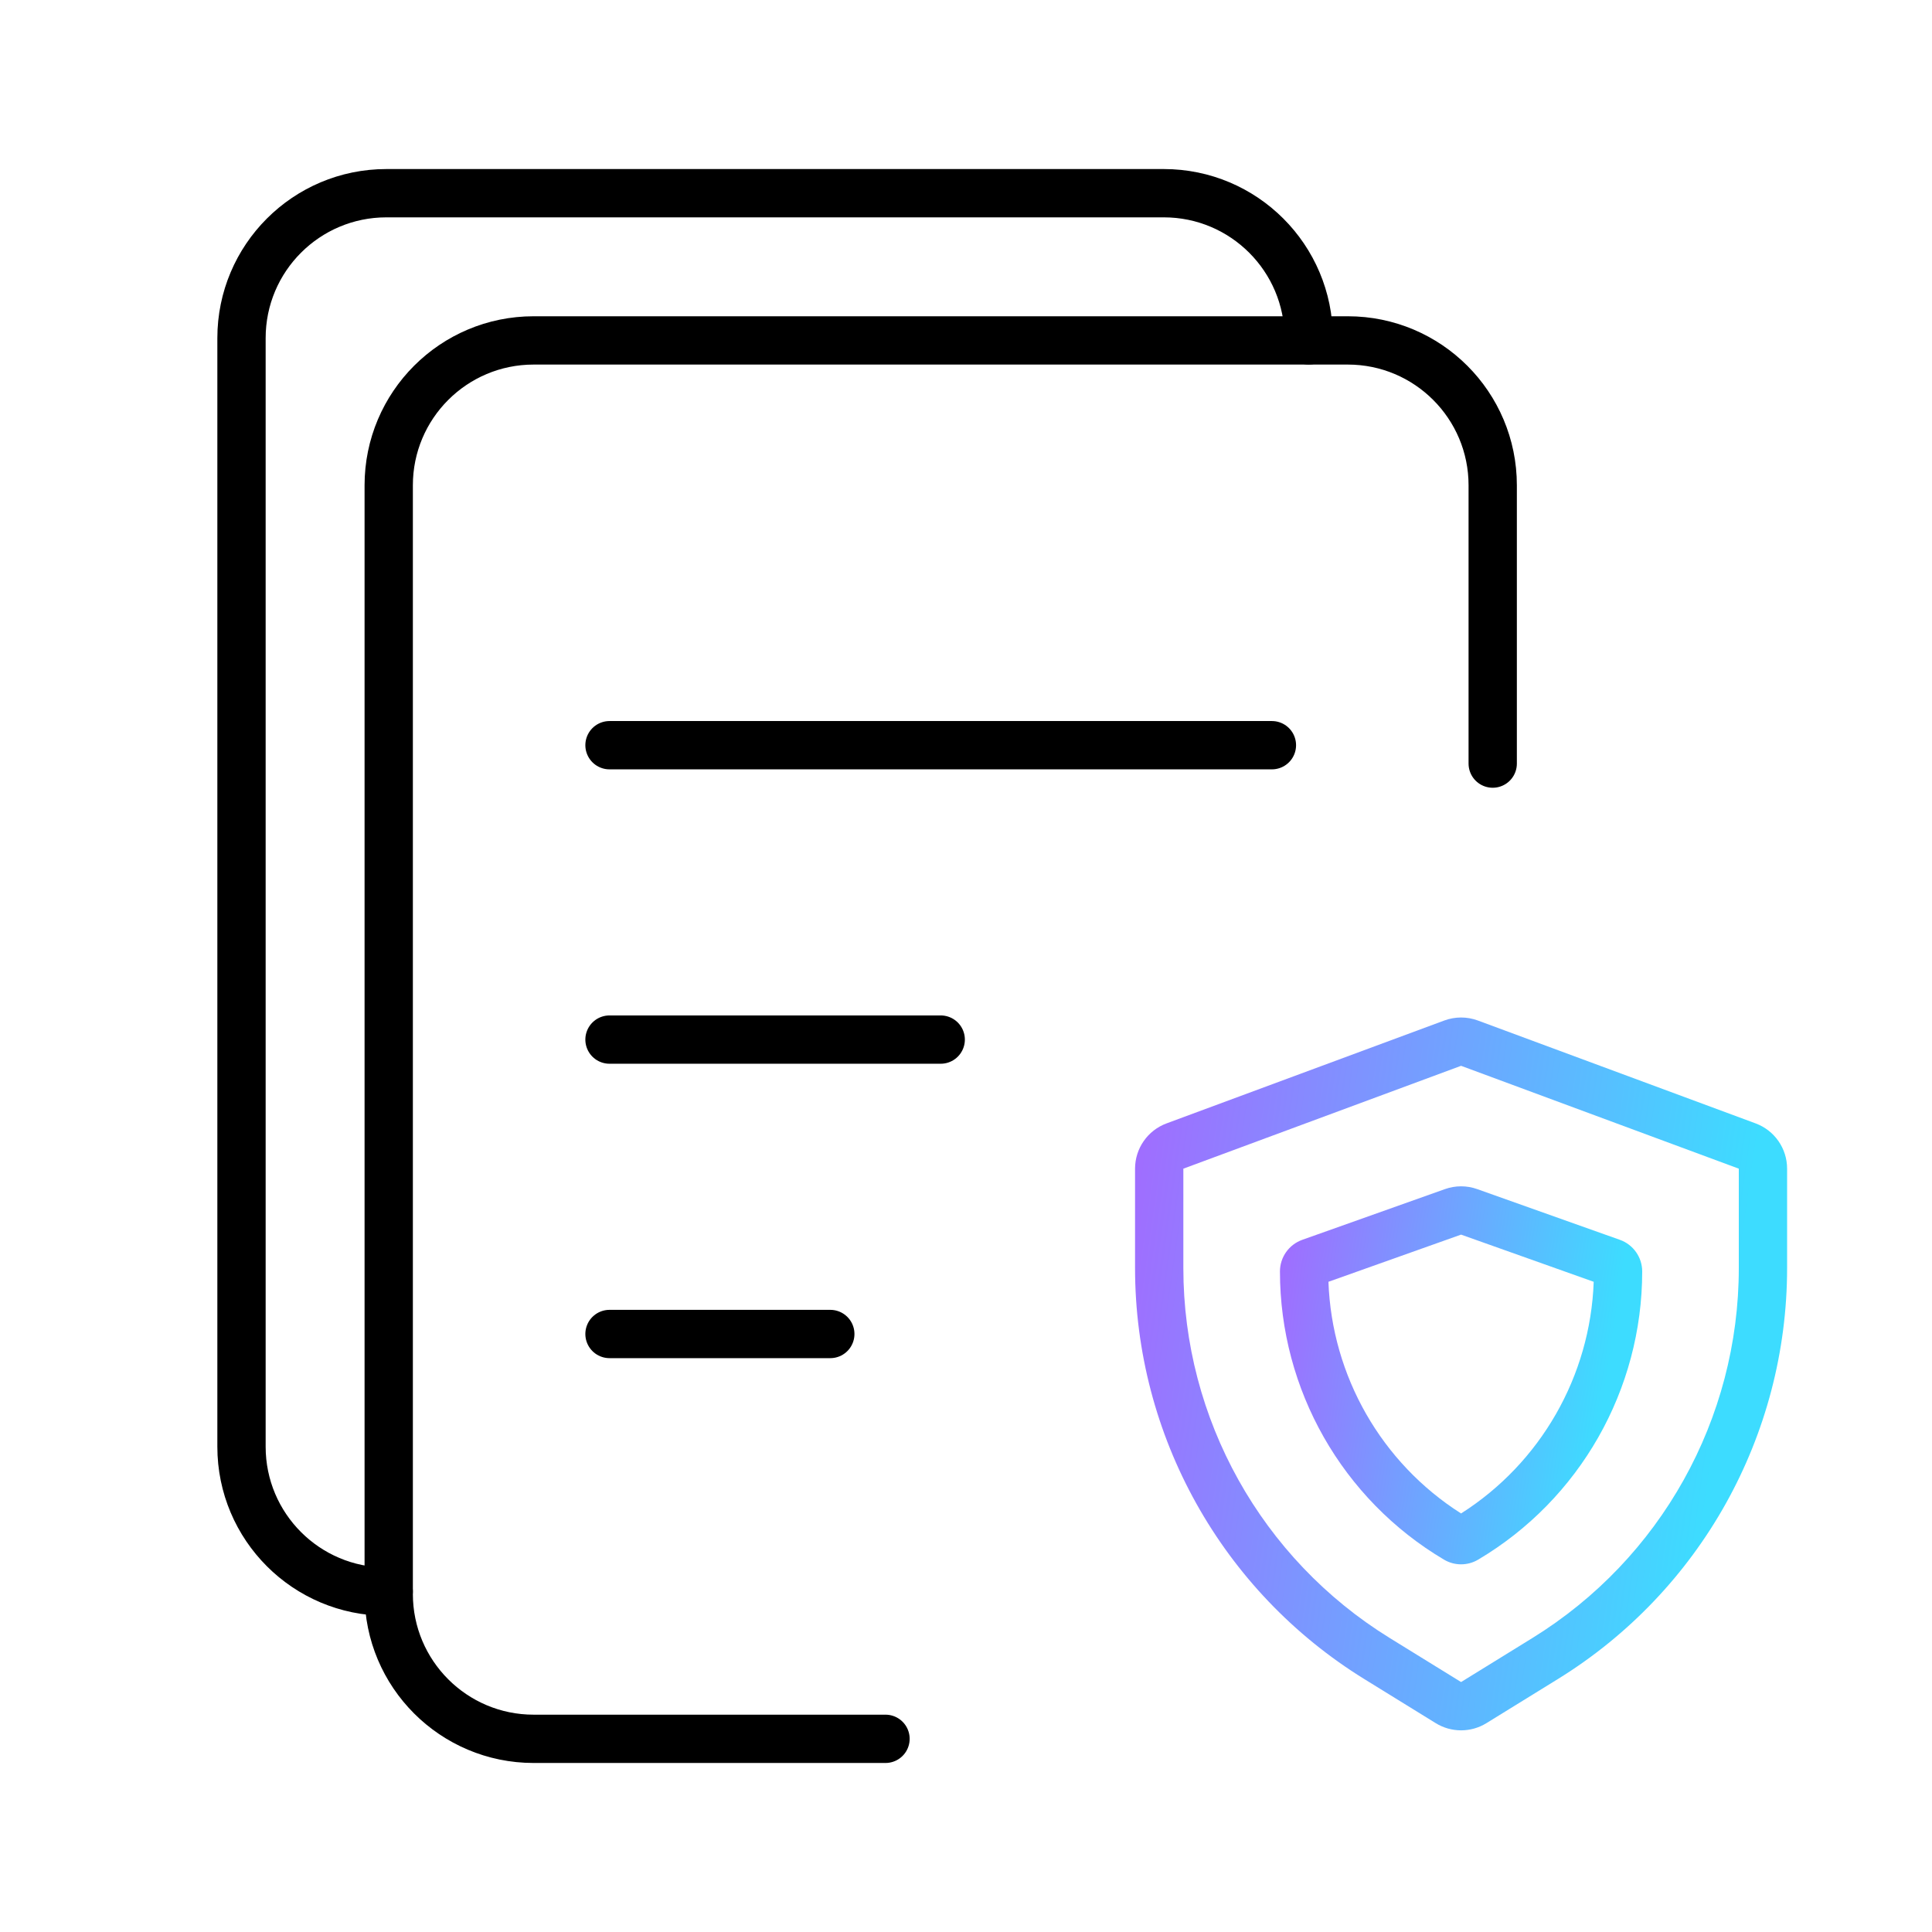
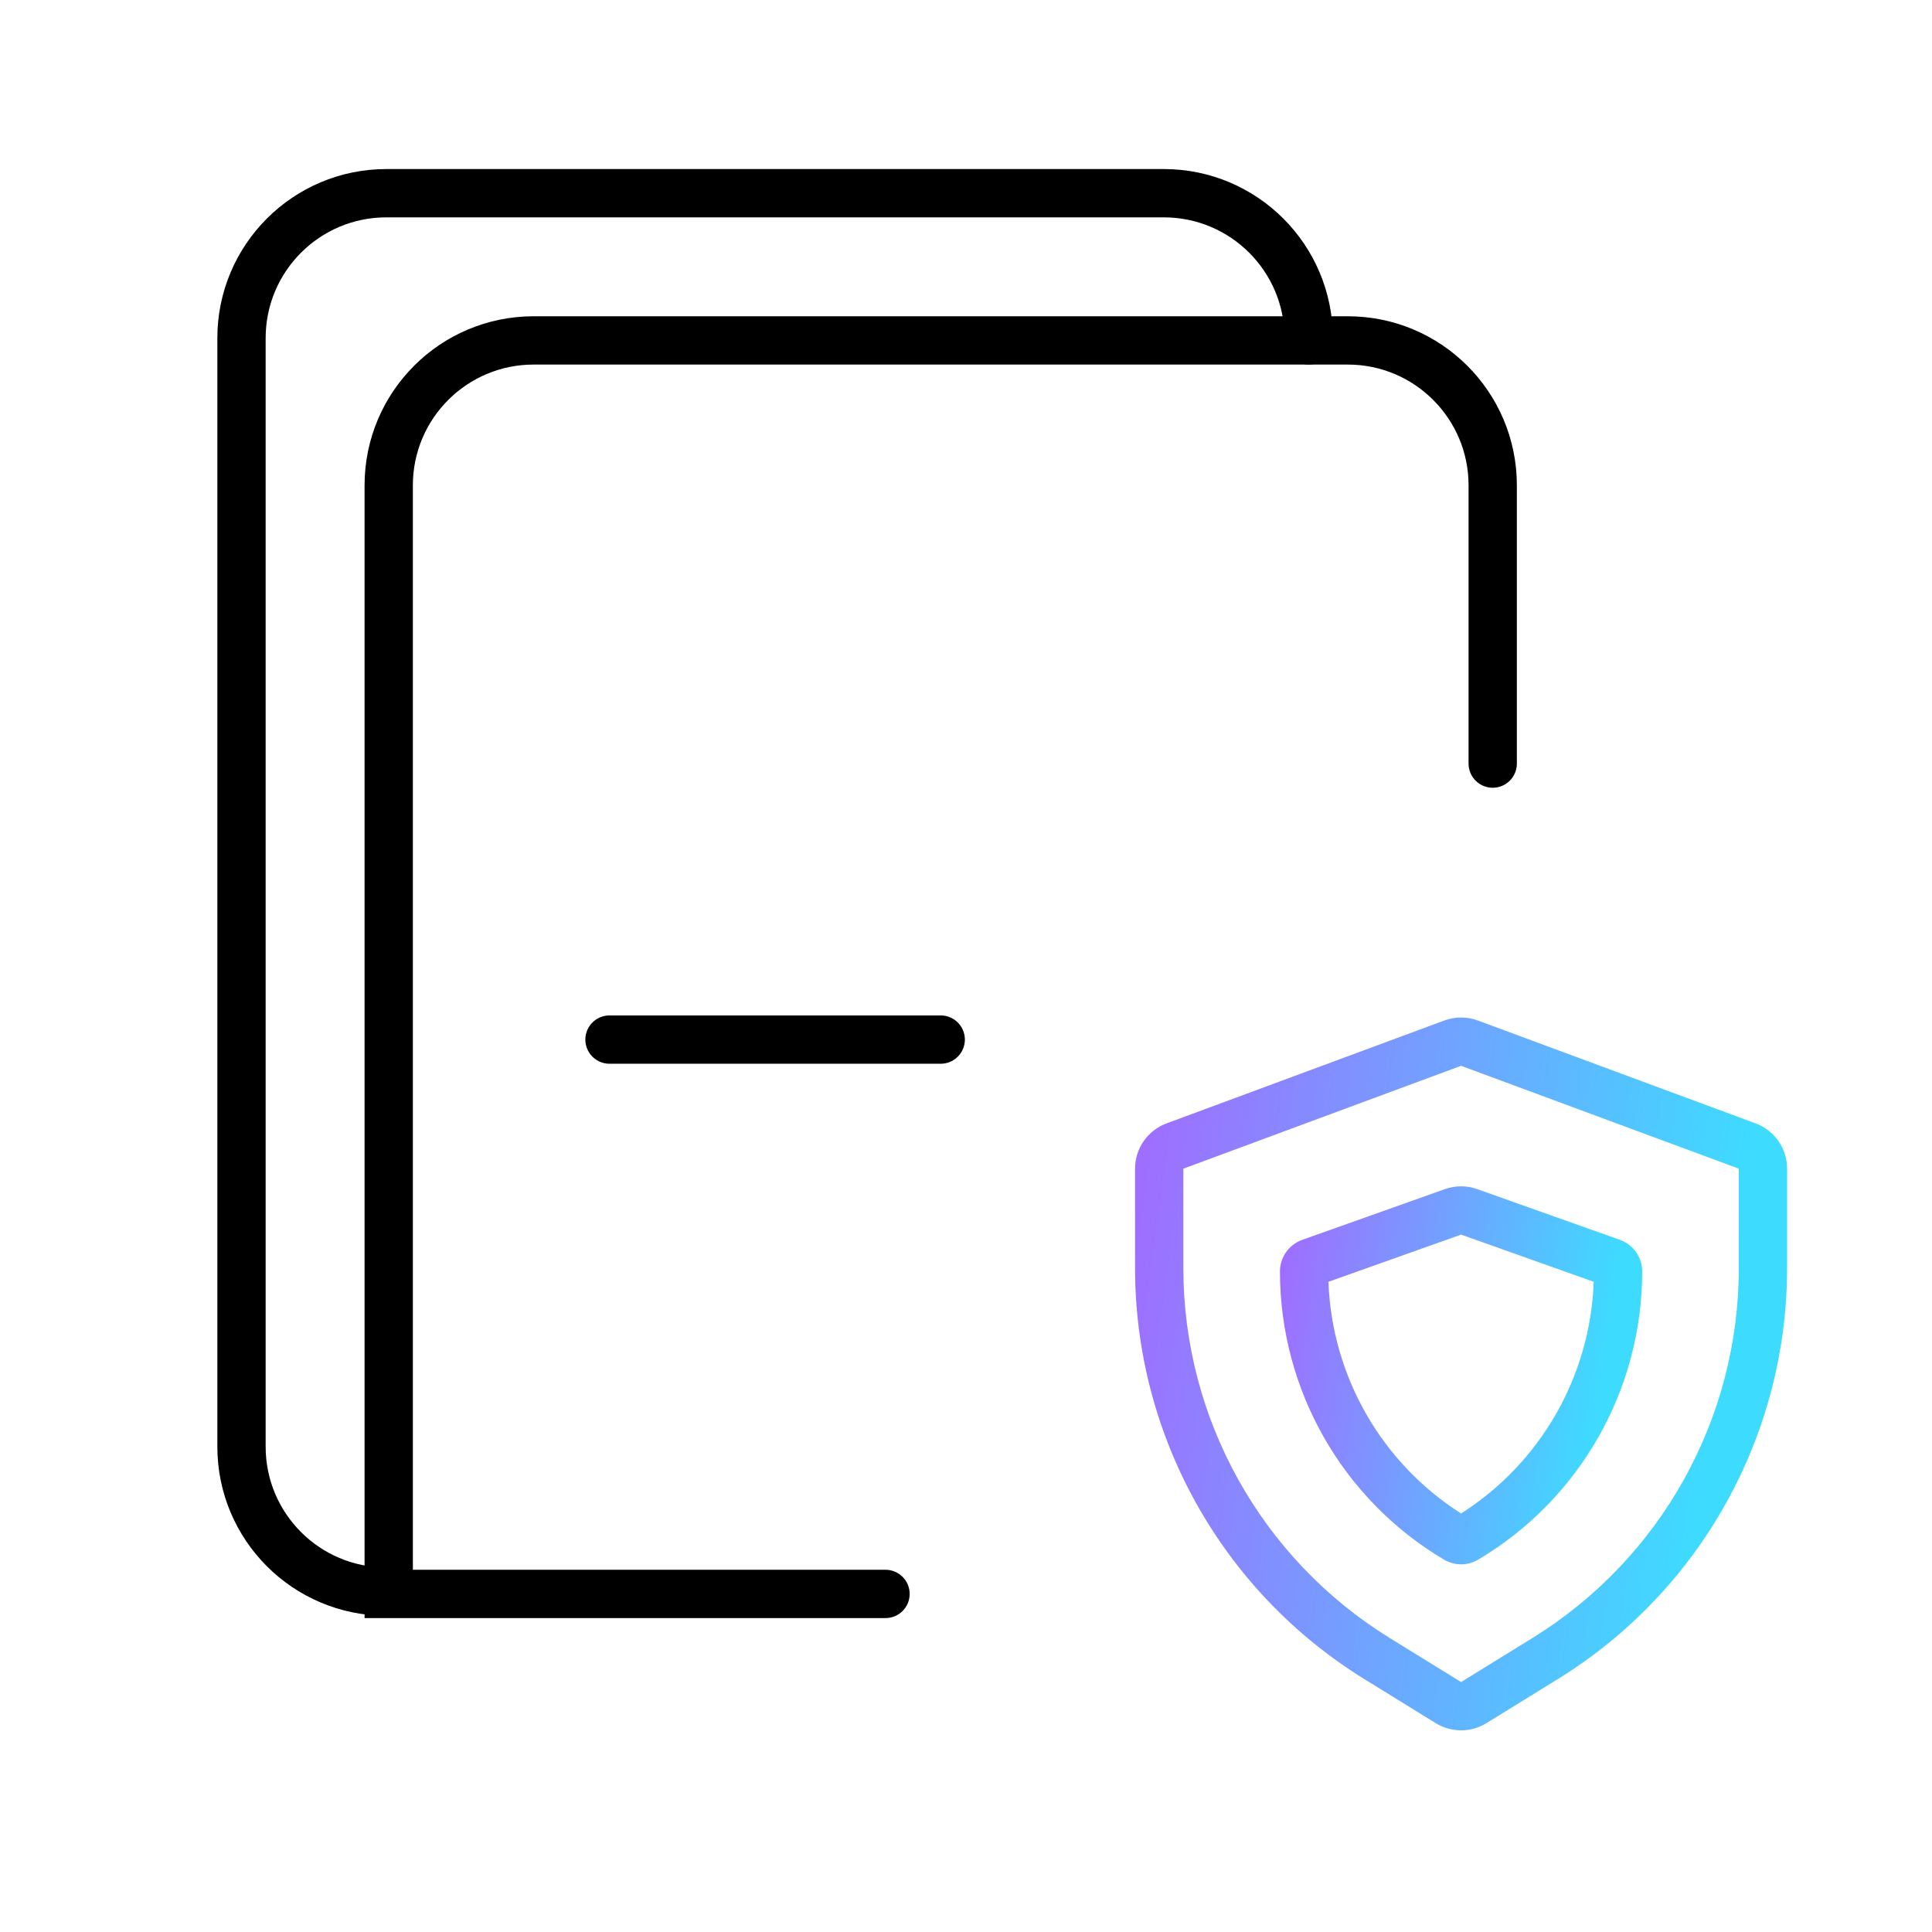
<svg xmlns="http://www.w3.org/2000/svg" width="80" height="80" viewBox="0 0 80 80" fill="none">
-   <path d="M61.81 31.619V20.096C61.81 16.782 59.124 14.096 55.81 14.096H22.096C18.782 14.096 16.096 16.782 16.096 20.096V66.001C16.096 69.314 18.782 72.001 22.096 72.001H36.667" stroke="black" stroke-width="2" stroke-linecap="round" />
+   <path d="M61.81 31.619V20.096C61.81 16.782 59.124 14.096 55.81 14.096H22.096C18.782 14.096 16.096 16.782 16.096 20.096V66.001H36.667" stroke="black" stroke-width="2" stroke-linecap="round" />
  <path fill-rule="evenodd" clip-rule="evenodd" d="M72 52.509V48.392L60.5 44.133L49 48.392V52.509C49 58.751 52.234 64.547 57.545 67.826L60.5 69.65L63.455 67.826C68.766 64.547 72 58.751 72 52.509ZM48.305 46.517C47.521 46.807 47 47.555 47 48.392V52.509C47 59.444 50.593 65.885 56.495 69.528L59.45 71.352C60.093 71.749 60.907 71.749 61.55 71.352L64.505 69.528C70.407 65.885 74 59.444 74 52.509V48.392C74 47.555 73.479 46.807 72.695 46.517L61.195 42.257C60.746 42.091 60.254 42.091 59.805 42.257L48.305 46.517Z" fill="url(#paint0_linear_191_27021)" />
  <path fill-rule="evenodd" clip-rule="evenodd" d="M55.008 53.076C55.148 56.98 57.204 60.575 60.5 62.669C63.796 60.575 65.852 56.98 65.992 53.076L60.5 51.123L55.008 53.076ZM53.923 51.339C53.37 51.536 53 52.061 53 52.648C53 57.543 55.582 62.086 59.794 64.582C60.229 64.84 60.771 64.84 61.206 64.582C65.418 62.086 68 57.543 68 52.648C68 52.061 67.63 51.536 67.077 51.339L61.17 49.239C60.737 49.084 60.263 49.084 59.83 49.239L53.923 51.339Z" fill="url(#paint1_linear_191_27021)" />
  <path d="M54.191 14.095V14C54.191 10.686 51.504 8 48.191 8H16C12.686 8 10 10.686 10 14V59.905C10 63.218 12.686 65.905 16 65.905H16.095" stroke="black" stroke-width="2" stroke-linecap="round" />
-   <path d="M25.238 30.857H52.667" stroke="black" stroke-width="2" stroke-linecap="round" />
  <path d="M25.238 43.047H38.953" stroke="black" stroke-width="2" stroke-linecap="round" />
-   <path d="M25.238 55.238H34.381" stroke="black" stroke-width="2" stroke-linecap="round" />
  <defs>
    <linearGradient id="paint0_linear_191_27021" x1="75.244" y1="30.008" x2="48.493" y2="26.222" gradientUnits="userSpaceOnUse">
      <stop stop-color="#3DDCFF" />
      <stop offset="1" stop-color="#A666FF" />
    </linearGradient>
    <linearGradient id="paint1_linear_191_27021" x1="68.691" y1="42.605" x2="53.854" y2="40.417" gradientUnits="userSpaceOnUse">
      <stop stop-color="#3DDCFF" />
      <stop offset="1" stop-color="#A666FF" />
    </linearGradient>
  </defs>
</svg>